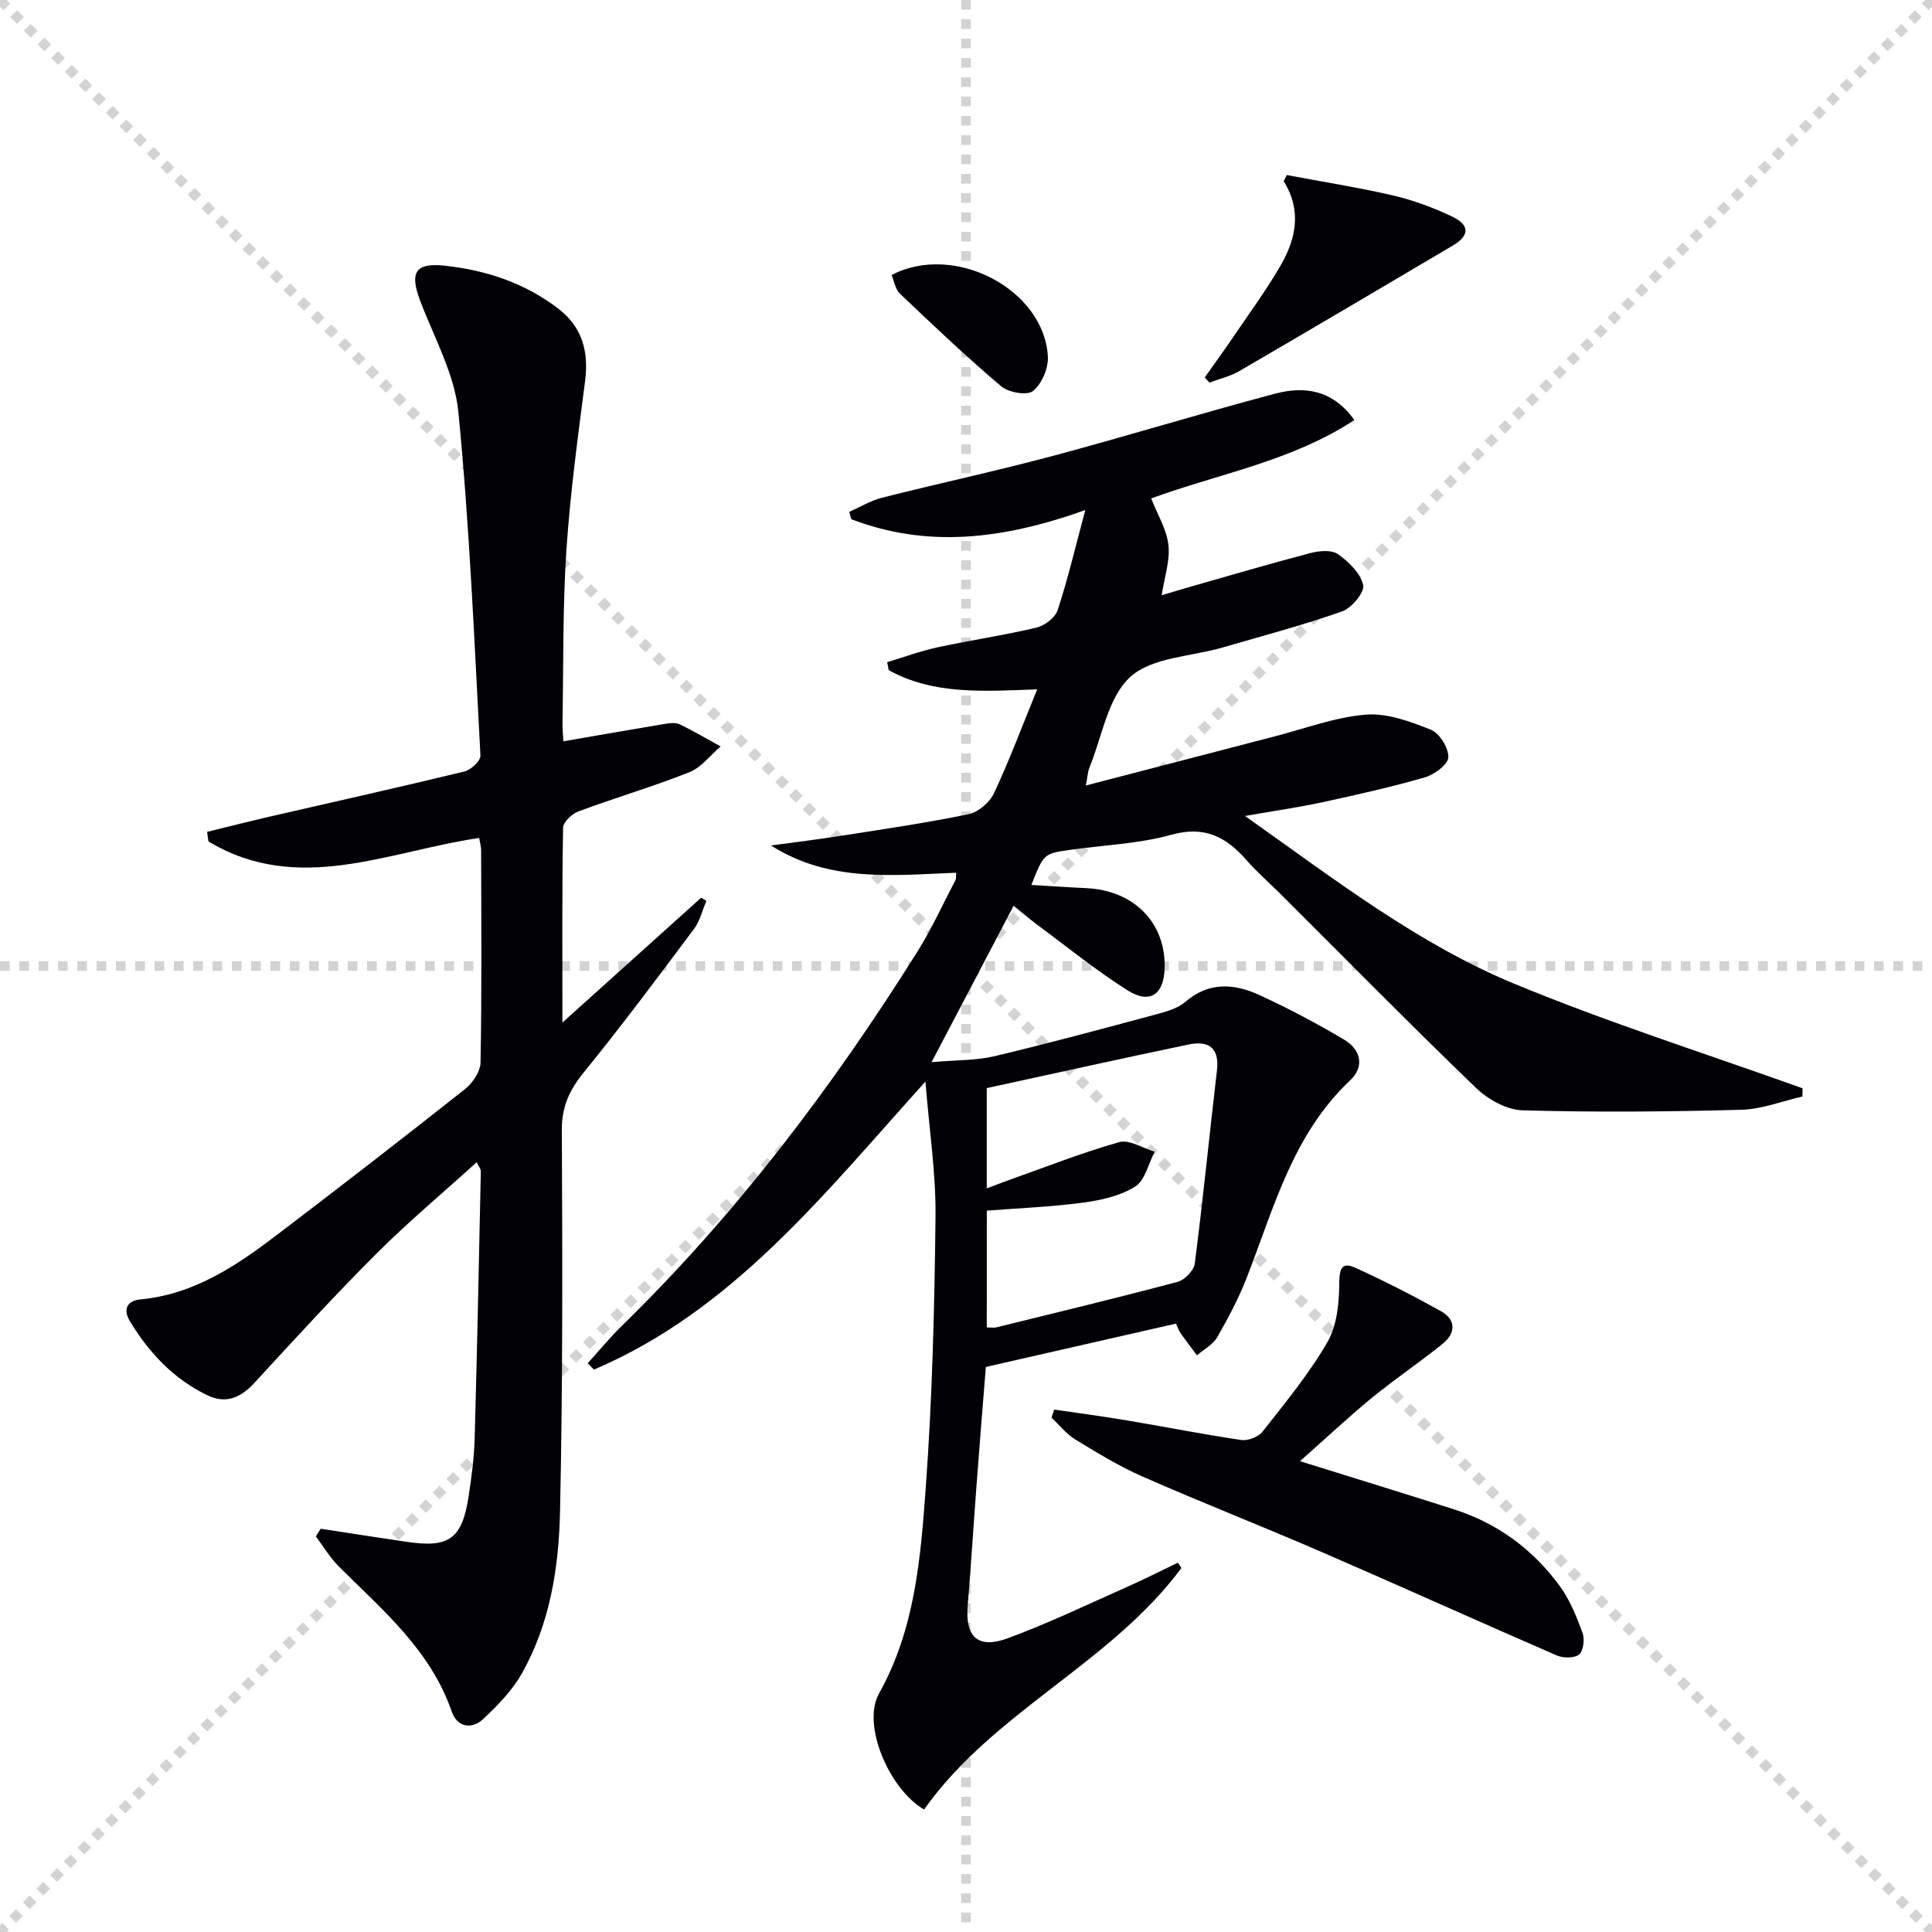
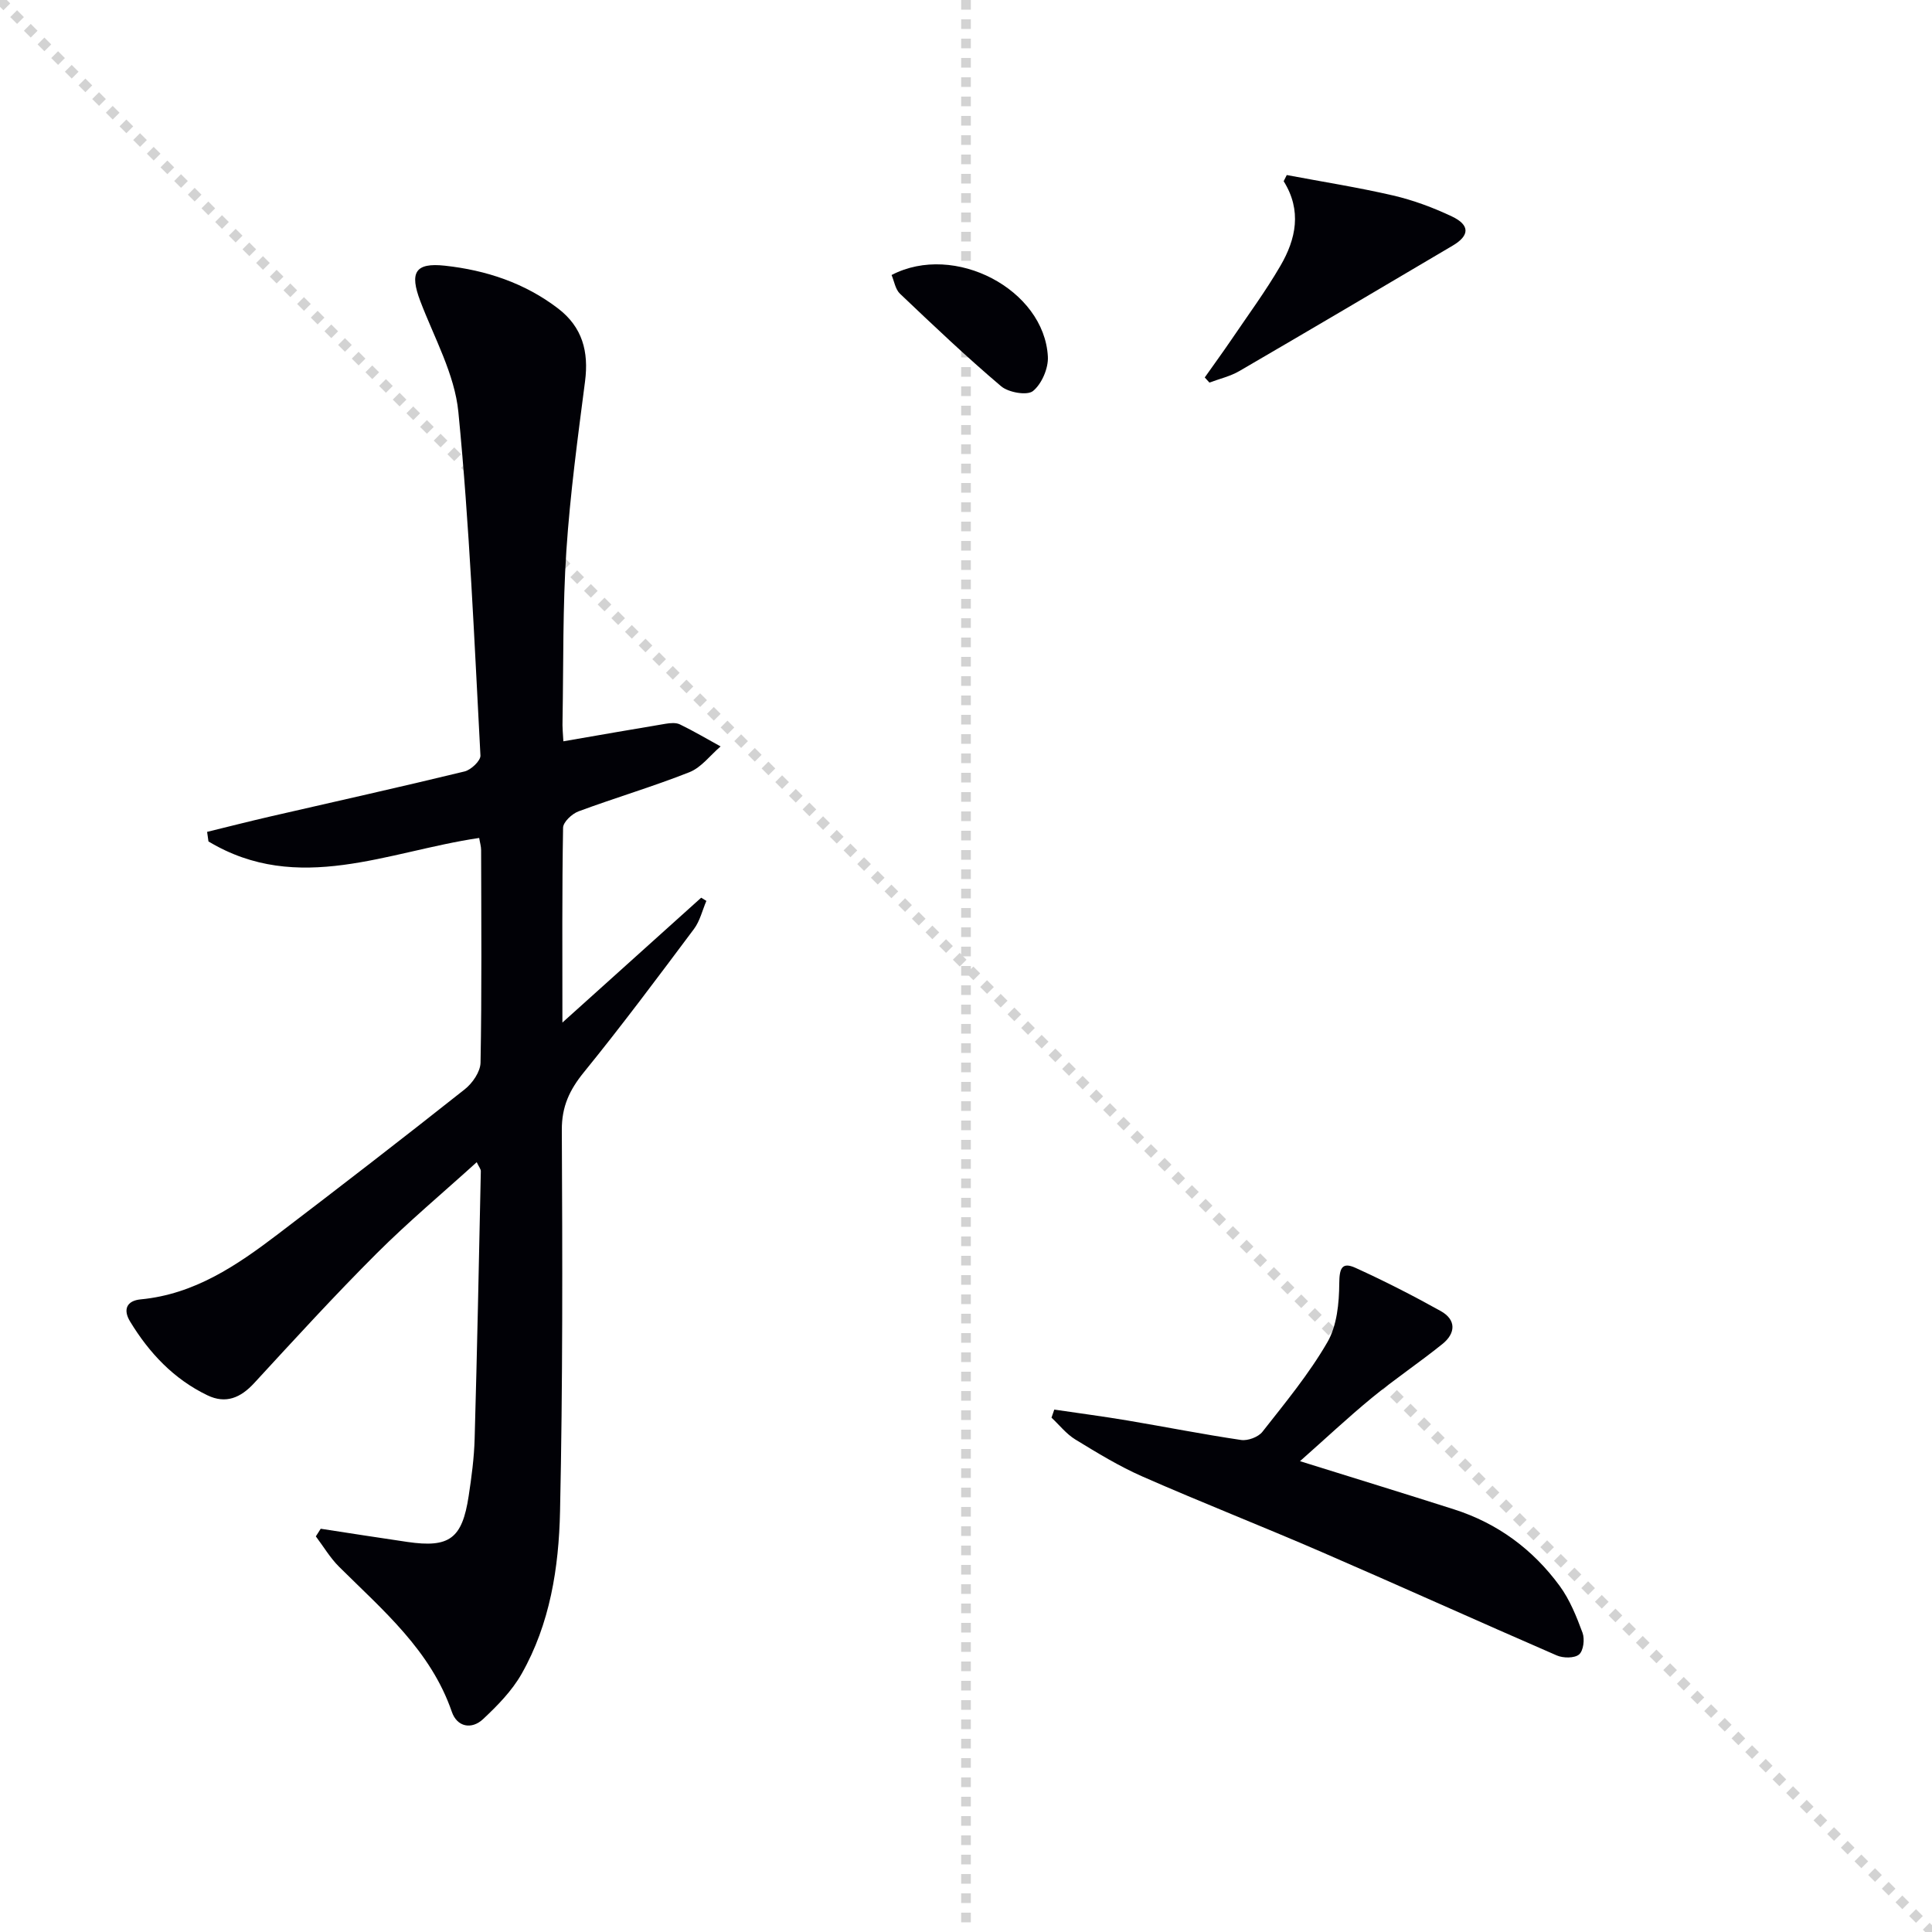
<svg xmlns="http://www.w3.org/2000/svg" enable-background="new 0 0 400 400" viewBox="0 0 400 400">
  <g stroke="lightgray" stroke-dasharray="1,1" stroke-width="1" transform="scale(2, 2)">
    <line x1="0" y1="0" x2="200" y2="200" />
-     <line x1="200" y1="0" x2="0" y2="200" />
    <line x1="100" y1="0" x2="100" y2="200" />
-     <line x1="0" y1="100" x2="200" y2="100" />
  </g>
  <g fill="#010106">
-     <path d="m244.6 324.64c-14.74 19.85-38.95 29.73-53.28 50-7.23-4.2-12.94-17.56-9.34-23.99 7.43-13.27 8.61-27.89 9.67-42.39 1.37-18.73 1.83-37.55 2.04-56.34.1-8.88-1.27-17.78-2.09-27.99-21.08 23.36-39.91 47.4-68.63 59.63-.43-.44-.86-.87-1.29-1.31 2.36-2.6 4.58-5.33 7.09-7.77 23.71-23.16 43.54-49.38 61.11-77.36 3-4.77 5.34-9.95 7.96-14.95.14-.26.06-.63.13-1.48-13.02.5-26.21 2.07-38.34-5.64 4.98-.68 9.98-1.29 14.94-2.07 8.68-1.37 17.39-2.63 25.99-4.42 2-.42 4.35-2.45 5.24-4.34 3.21-6.85 5.86-13.96 8.94-21.5-11.12.4-21.4 1.18-30.74-3.97-.11-.55-.21-1.1-.32-1.65 3.46-1.04 6.87-2.31 10.39-3.07 6.81-1.47 13.72-2.48 20.49-4.08 1.7-.4 3.89-2.05 4.41-3.61 2.09-6.33 3.61-12.85 5.73-20.74-17.23 6.16-32.83 7.88-48.45 1.89-.14-.51-.28-1.01-.42-1.52 2.27-1 4.44-2.33 6.81-2.93 11.75-2.97 23.6-5.51 35.3-8.64 15.38-4.11 30.61-8.8 46-12.88 6.05-1.61 11.93-.9 16.47 5.45-13.04 8.54-28.12 11.12-42.07 16.22 1.29 3.31 3.21 6.4 3.57 9.66.36 3.28-.84 6.73-1.4 10.39 1.47-.44 3.41-1.03 5.35-1.59 8.46-2.41 16.89-4.9 25.4-7.13 1.82-.48 4.4-.73 5.73.2 2.24 1.57 4.68 3.96 5.24 6.41.33 1.48-2.38 4.75-4.35 5.45-8.11 2.86-16.46 5.06-24.73 7.47-6.52 1.9-14.66 2.01-19.15 6.11-4.66 4.26-5.81 12.37-8.46 18.81-.29.71-.32 1.52-.73 3.66 13.57-3.53 26.34-6.86 39.11-10.17 6.26-1.62 12.48-3.98 18.84-4.5 4.41-.36 9.21 1.41 13.48 3.12 1.8.72 3.69 3.78 3.62 5.72-.05 1.48-2.9 3.58-4.87 4.15-7 2.02-14.14 3.61-21.26 5.16-4.81 1.04-9.7 1.73-15.97 2.83 18.57 13.12 35.68 26.4 55.63 34.68 19.57 8.11 39.84 14.53 59.81 21.7-.01.57-.02 1.13-.03 1.7-4.22.96-8.41 2.64-12.65 2.75-15.09.4-30.21.54-45.3.11-3.28-.09-7.15-2.25-9.62-4.63-13.77-13.27-27.18-26.9-40.73-40.4-2.24-2.23-4.65-4.32-6.73-6.7-4.22-4.84-8.69-7.26-15.63-5.32-6.81 1.9-14.09 2.13-21.16 3.15-5.26.76-5.26.79-7.82 7.24 3.99.23 7.67.49 11.36.66 9.87.46 16.44 7.11 16.24 16.47-.12 5.52-3.02 7.63-7.66 4.7-6.59-4.15-12.68-9.13-18.96-13.77-1.33-.99-2.58-2.08-4.65-3.75-5.49 10.46-10.81 20.6-16.99 32.38 5.33-.46 9.26-.34 12.96-1.22 11.29-2.68 22.49-5.71 33.7-8.72 2.06-.55 4.35-1.22 5.9-2.56 4.9-4.22 10.16-3.77 15.36-1.38 5.99 2.76 11.86 5.86 17.53 9.24 3.38 2.02 4.29 5.51 1.2 8.42-11.83 11.13-15.74 26.29-21.32 40.65-1.68 4.32-3.86 8.47-6.17 12.49-.89 1.55-2.78 2.54-4.21 3.78-1.13-1.52-2.29-3.02-3.38-4.57-.37-.52-.57-1.17-.96-2-12.92 2.94-25.79 5.88-39.37 8.97-.64 8.02-1.34 16.57-1.98 25.13-.61 8.12-1.11 16.25-1.78 24.37-.53 6.4 2.12 8.96 8.31 6.67 8.4-3.1 16.5-6.99 24.69-10.63 3.55-1.57 7.01-3.33 10.51-5.01.28.36.51.73.74 1.1zm-40.3-49.81c.99 0 1.5.1 1.97-.01 12.53-3.09 25.09-6.11 37.56-9.43 1.46-.39 3.36-2.37 3.54-3.81 1.71-13.31 3.03-26.68 4.59-40.01.55-4.72-1.84-6.15-5.85-5.32-13.92 2.9-27.81 5.99-41.81 9.03v20.77c1.67-.63 3.01-1.17 4.37-1.65 7.66-2.72 15.24-5.72 23.04-7.93 2.09-.59 4.88 1.25 7.35 1.98-1.3 2.48-1.99 5.94-4.03 7.22-3.09 1.94-7.07 2.82-10.78 3.32-6.53.88-13.14 1.13-19.94 1.66-.01 8.11-.01 16.04-.01 24.18z" />
    <path d="m116.64 153.48c7.53-1.3 14.34-2.5 21.16-3.63.97-.16 2.14-.27 2.97.13 2.87 1.39 5.62 3.02 8.42 4.56-2.13 1.82-3.98 4.35-6.44 5.33-7.55 2.99-15.37 5.29-22.99 8.12-1.34.5-3.16 2.2-3.18 3.38-.23 12.96-.14 25.92-.14 40.34 10.2-9.18 19.46-17.51 28.73-25.85.36.22.72.44 1.08.66-.84 1.95-1.33 4.15-2.56 5.8-7.47 9.98-14.92 19.98-22.78 29.65-2.98 3.66-4.62 7.11-4.59 11.99.13 26.32.2 52.65-.37 78.97-.25 11.62-2.07 23.26-7.96 33.63-1.99 3.51-4.99 6.57-7.97 9.36-2.38 2.23-5.39 1.64-6.47-1.5-4.38-12.72-14.27-21.02-23.34-30.03-1.86-1.85-3.23-4.19-4.82-6.3.34-.53.67-1.05 1.01-1.58 5.98.91 11.95 1.86 17.94 2.73 8.7 1.27 11.35-.67 12.69-9.49.6-3.93 1.13-7.91 1.24-11.88.52-18.46.89-36.93 1.28-55.39.01-.43-.38-.86-.85-1.86-7.06 6.4-14.18 12.36-20.73 18.9-8.7 8.69-17.01 17.78-25.34 26.83-2.81 3.05-5.87 4.37-9.69 2.53-6.96-3.35-12.05-8.76-16.01-15.28-1.52-2.5-.67-4.31 2.2-4.58 11.13-1.05 19.91-7.03 28.41-13.5 12.98-9.89 25.89-19.86 38.68-29.99 1.6-1.26 3.24-3.64 3.27-5.53.27-14.66.15-29.33.12-43.99 0-.79-.25-1.57-.4-2.52-18.84 2.76-37.51 11.88-56.05.72-.09-.66-.19-1.32-.28-1.98 4.37-1.07 8.72-2.18 13.1-3.19 13.41-3.09 26.84-6.07 40.2-9.32 1.34-.32 3.35-2.23 3.29-3.3-1.27-23.72-2.25-47.49-4.57-71.12-.77-7.84-5-15.37-7.88-22.95-2.25-5.92-1.1-8.02 5.1-7.34 8.51.93 16.52 3.57 23.44 8.87 5.02 3.85 6.36 8.92 5.57 15.06-1.51 11.66-3.09 23.35-3.87 35.07-.77 11.61-.59 23.29-.79 34.93-.07 1.59.1 3.21.17 4.54z" />
    <path d="m269.15 302.52c11.42 3.57 21.68 6.71 31.9 9.98 9 2.87 16.31 8.28 21.85 15.83 2.11 2.87 3.5 6.35 4.75 9.73.48 1.3.19 3.71-.72 4.48-.95.8-3.29.78-4.62.2-16.25-7.05-32.39-14.36-48.65-21.4-12.32-5.34-24.83-10.24-37.12-15.64-4.83-2.12-9.4-4.92-13.92-7.68-1.86-1.14-3.29-2.99-4.92-4.51.19-.56.39-1.12.58-1.67 5.06.75 10.13 1.41 15.17 2.26 7.84 1.32 15.64 2.87 23.5 4.03 1.39.21 3.57-.6 4.42-1.69 4.72-6.01 9.64-11.97 13.45-18.55 1.99-3.42 2.43-8.08 2.46-12.19.03-3.05.51-4.5 3.35-3.21 6.01 2.73 11.9 5.74 17.66 8.95 3.25 1.81 3.1 4.61.35 6.82-4.78 3.85-9.9 7.28-14.64 11.17-4.92 4.05-9.57 8.42-14.85 13.09z" />
    <path d="m249.43 78.15c1.83-2.6 3.71-5.17 5.5-7.8 3.44-5.08 7.1-10.04 10.18-15.34 3.2-5.5 4.47-11.41.66-17.49.21-.43.42-.85.64-1.28 7.36 1.39 14.76 2.55 22.05 4.24 4.16.97 8.27 2.5 12.14 4.33 3.77 1.79 3.69 3.96.17 6.04-14.7 8.69-29.41 17.38-44.17 25.97-1.89 1.1-4.13 1.61-6.2 2.39-.33-.34-.65-.7-.97-1.06z" />
    <path d="m184.59 56.94c13.04-6.81 31.62 3.01 32.36 16.9.13 2.4-1.27 5.65-3.08 7.12-1.21.98-5.08.3-6.6-.99-7.21-6.11-14.08-12.64-20.94-19.16-.96-.91-1.19-2.58-1.74-3.87z" />
  </g>
</svg>